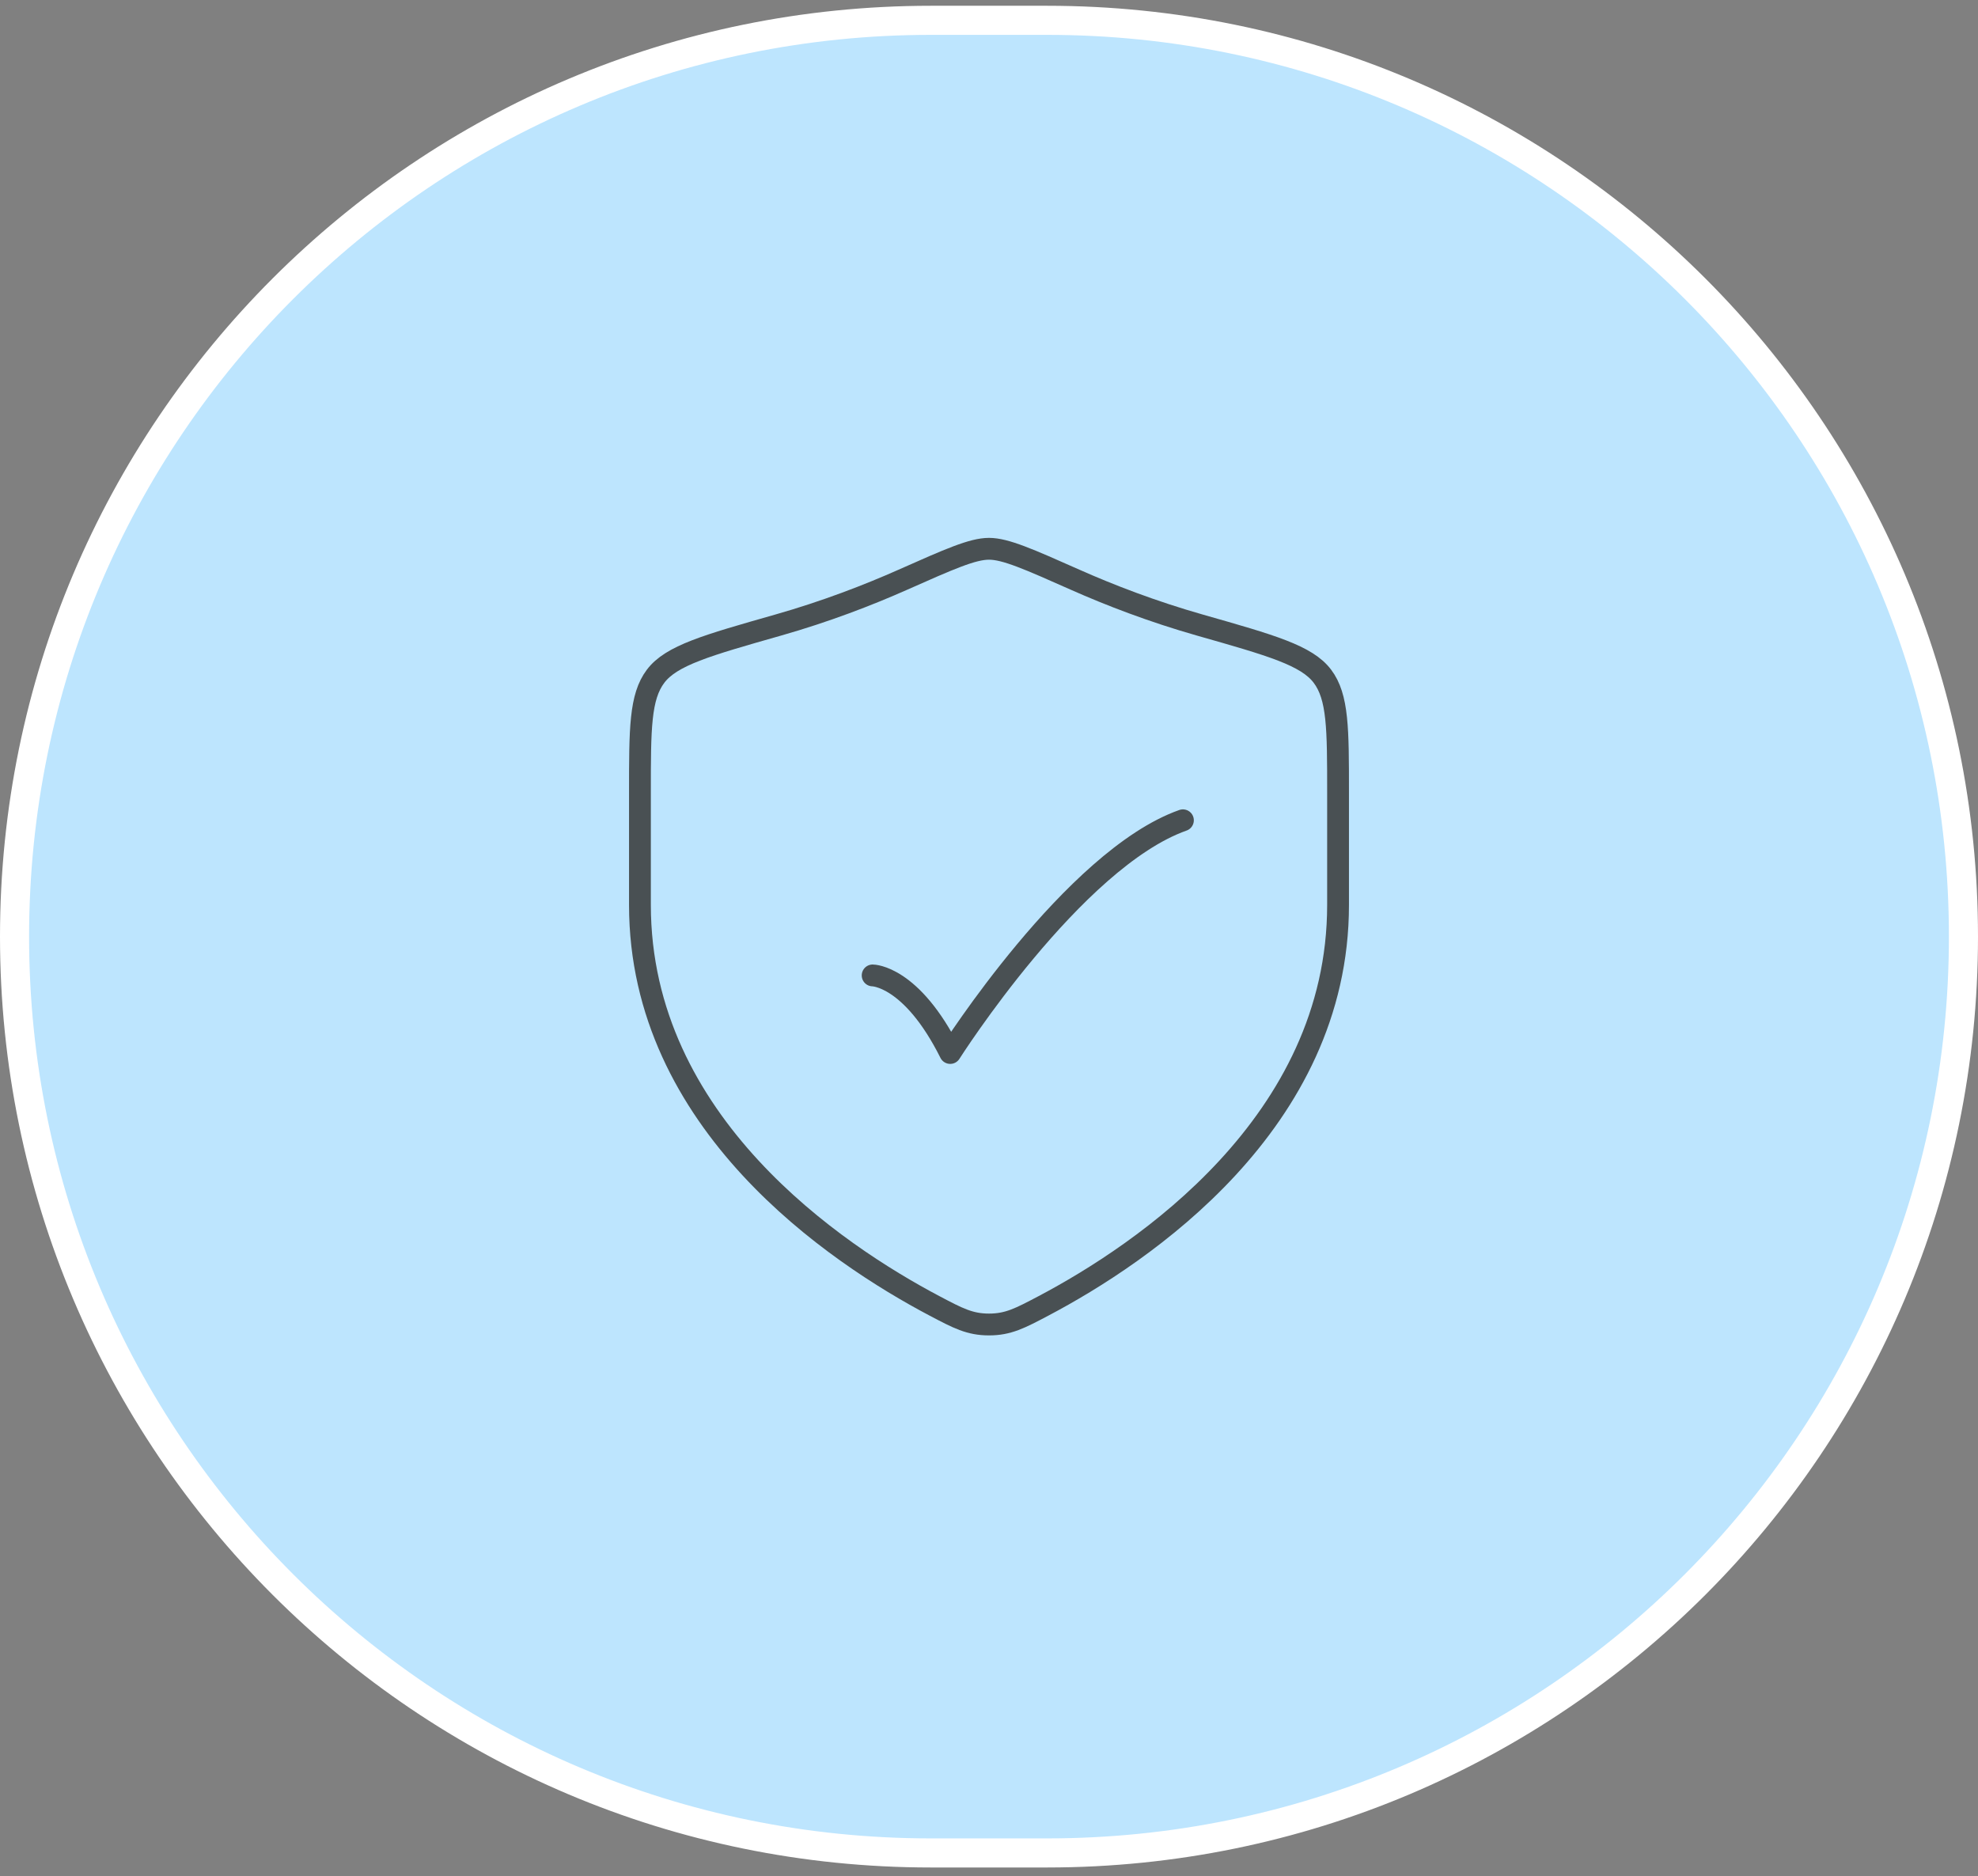
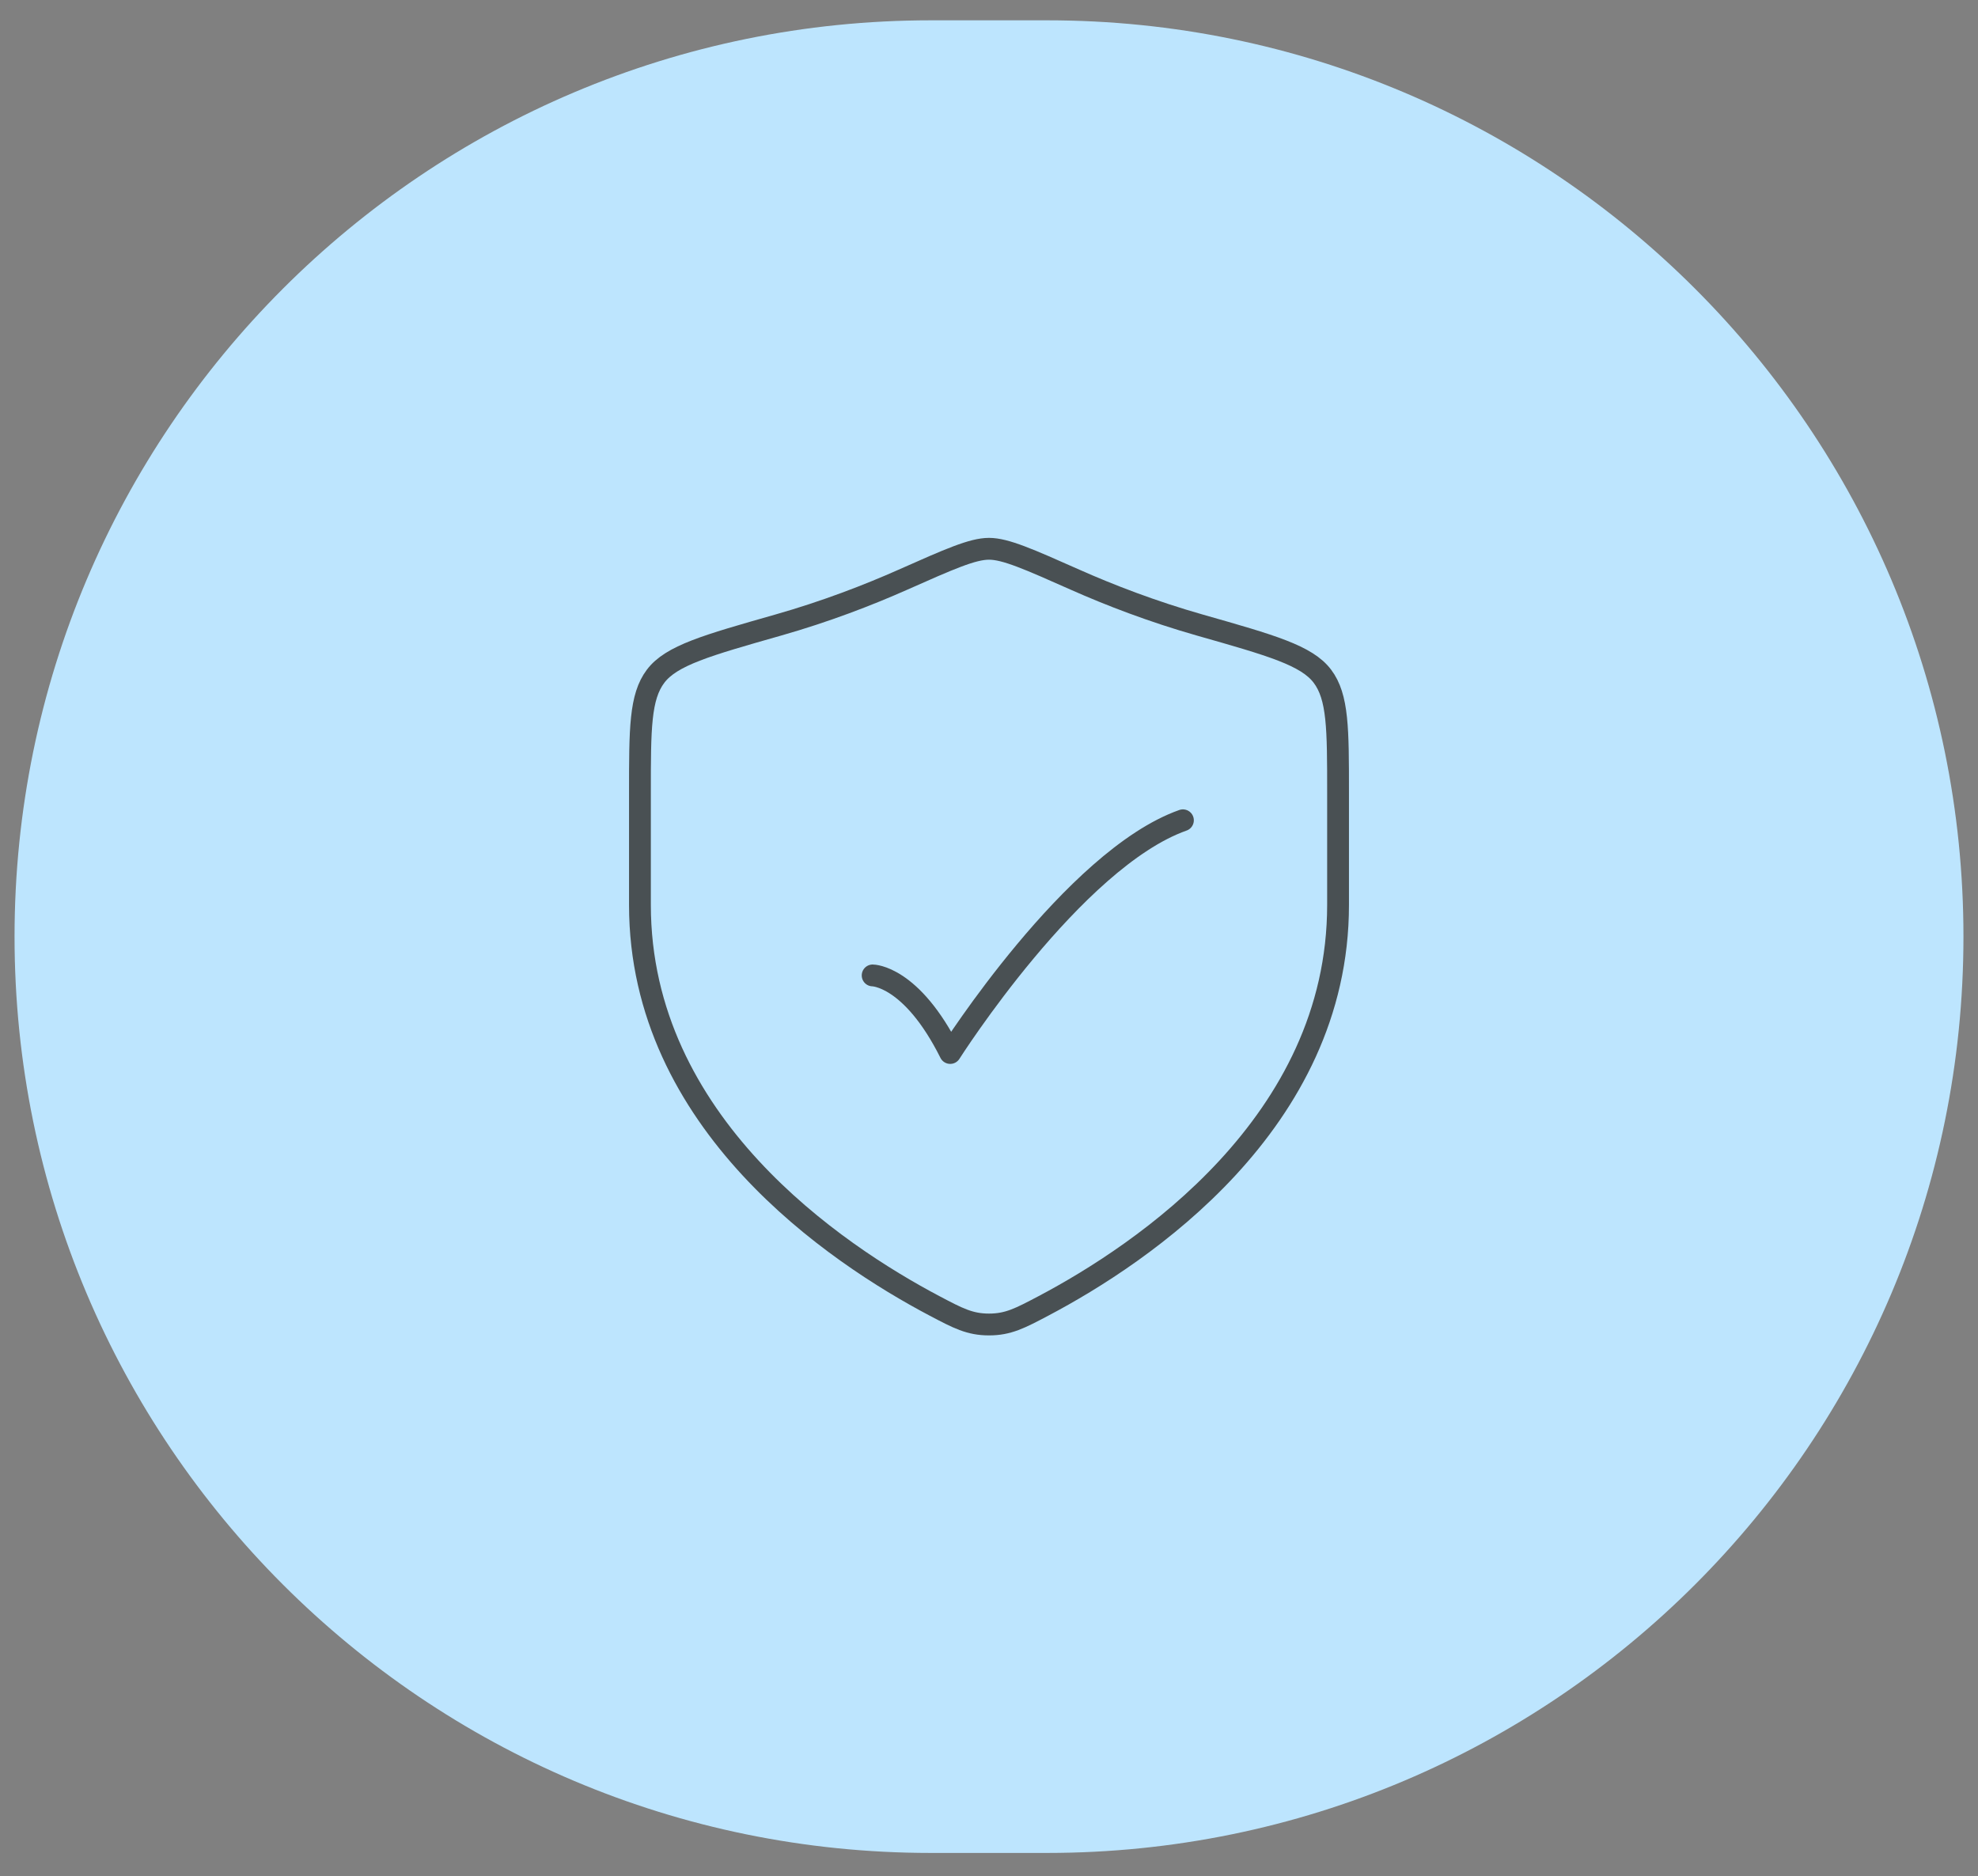
<svg xmlns="http://www.w3.org/2000/svg" width="136" height="129" viewBox="0 0 136 129" fill="none">
  <rect x="0" y="0" width="136" height="129" fill="#808080" stroke="none" />
  <path d="M1 64.397C1 29.604 29.206 1.397 64 1.397H72C106.794 1.397 135 29.604 135 64.397C135 99.191 106.794 127.397 72 127.397H64C29.206 127.397 1 99.191 1 64.397Z" fill="#BDE5FE" />
-   <path d="M1 64.397C1 29.604 29.206 1.397 64 1.397H72C106.794 1.397 135 29.604 135 64.397C135 99.191 106.794 127.397 72 127.397H64C29.206 127.397 1 99.191 1 64.397Z" stroke="white" stroke-width="2" />
  <path d="M60 67.064C60 67.064 62.667 67.064 65.333 72.397C65.333 72.397 73.804 59.064 81.333 56.398" stroke="#495053" stroke-width="1.5" stroke-linecap="round" stroke-linejoin="round" />
  <path d="M92 62.22V54.478C92 50.105 92 47.918 90.922 46.492C89.845 45.065 87.408 44.373 82.535 42.987C79.206 42.041 76.271 40.901 73.926 39.86C70.729 38.441 69.131 37.731 68 37.731C66.869 37.731 65.271 38.441 62.074 39.86C59.729 40.901 56.794 42.041 53.465 42.987C48.592 44.373 46.155 45.065 45.078 46.492C44 47.918 44 50.105 44 54.478V62.22C44 77.22 57.501 86.22 64.251 89.783C65.87 90.637 66.679 91.064 68 91.064C69.321 91.064 70.13 90.637 71.749 89.783C78.499 86.22 92 77.22 92 62.22Z" stroke="#495053" stroke-width="1.5" stroke-linecap="round" stroke-linejoin="round" />
</svg>